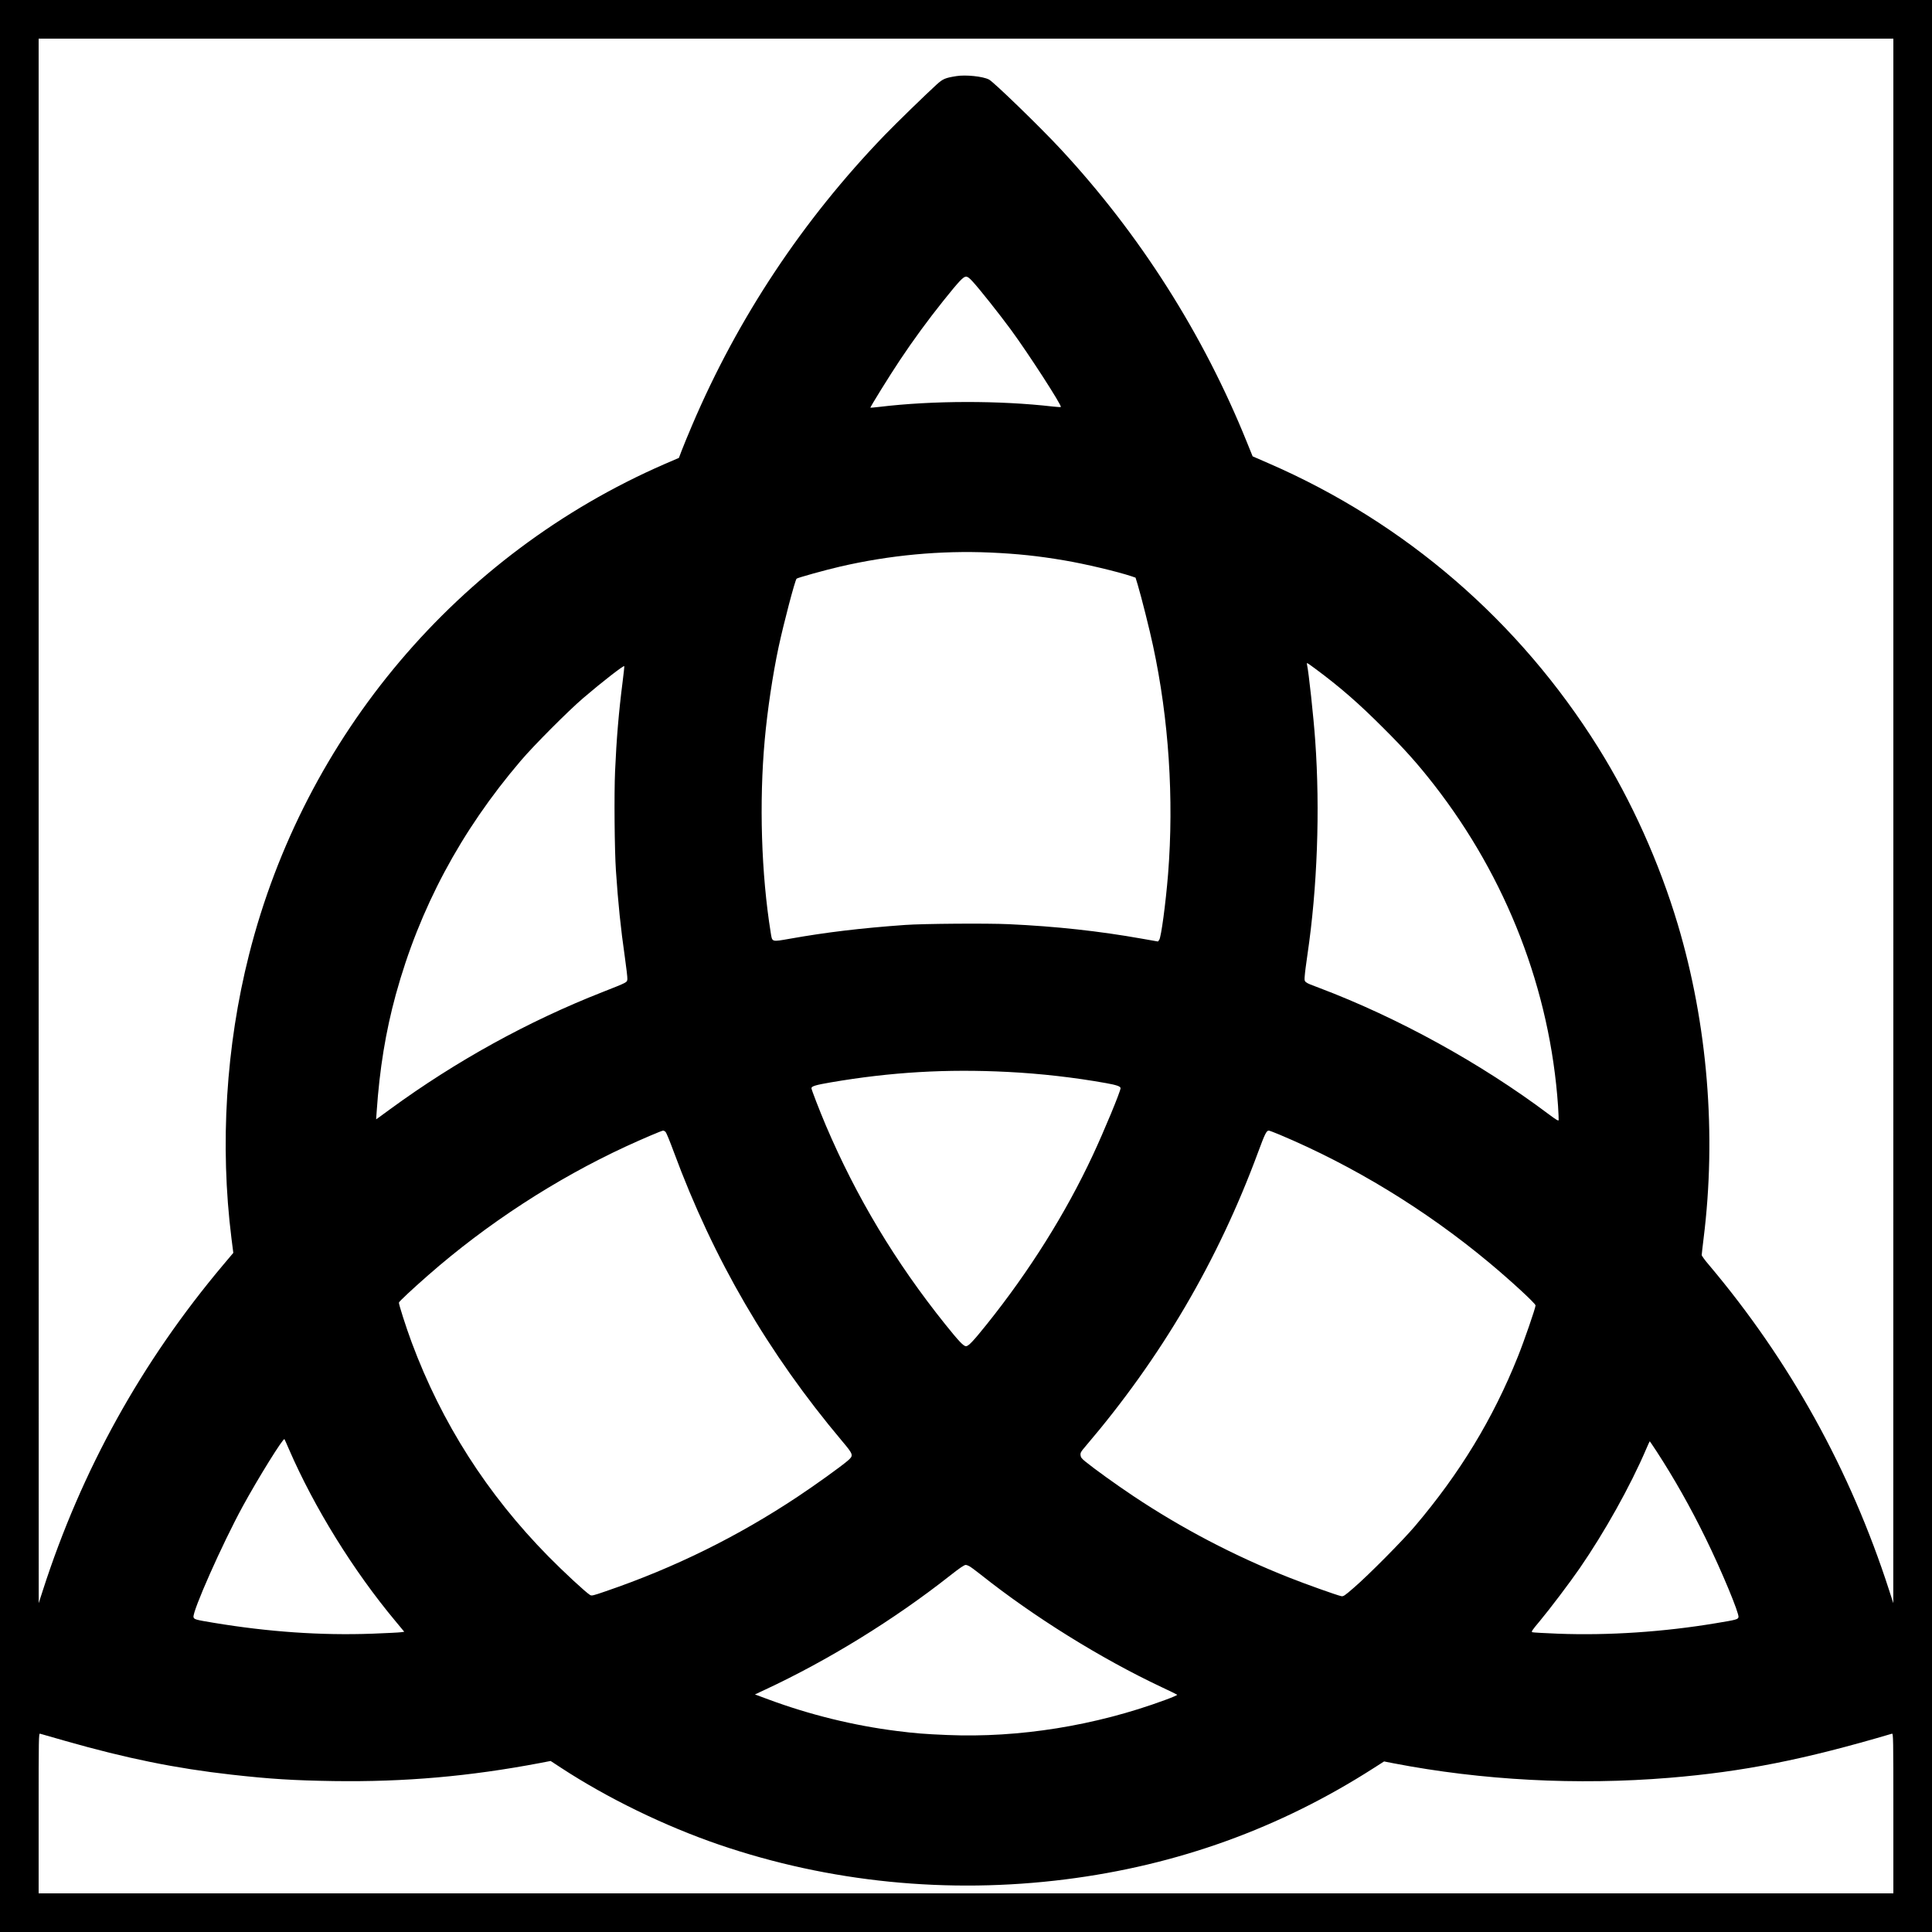
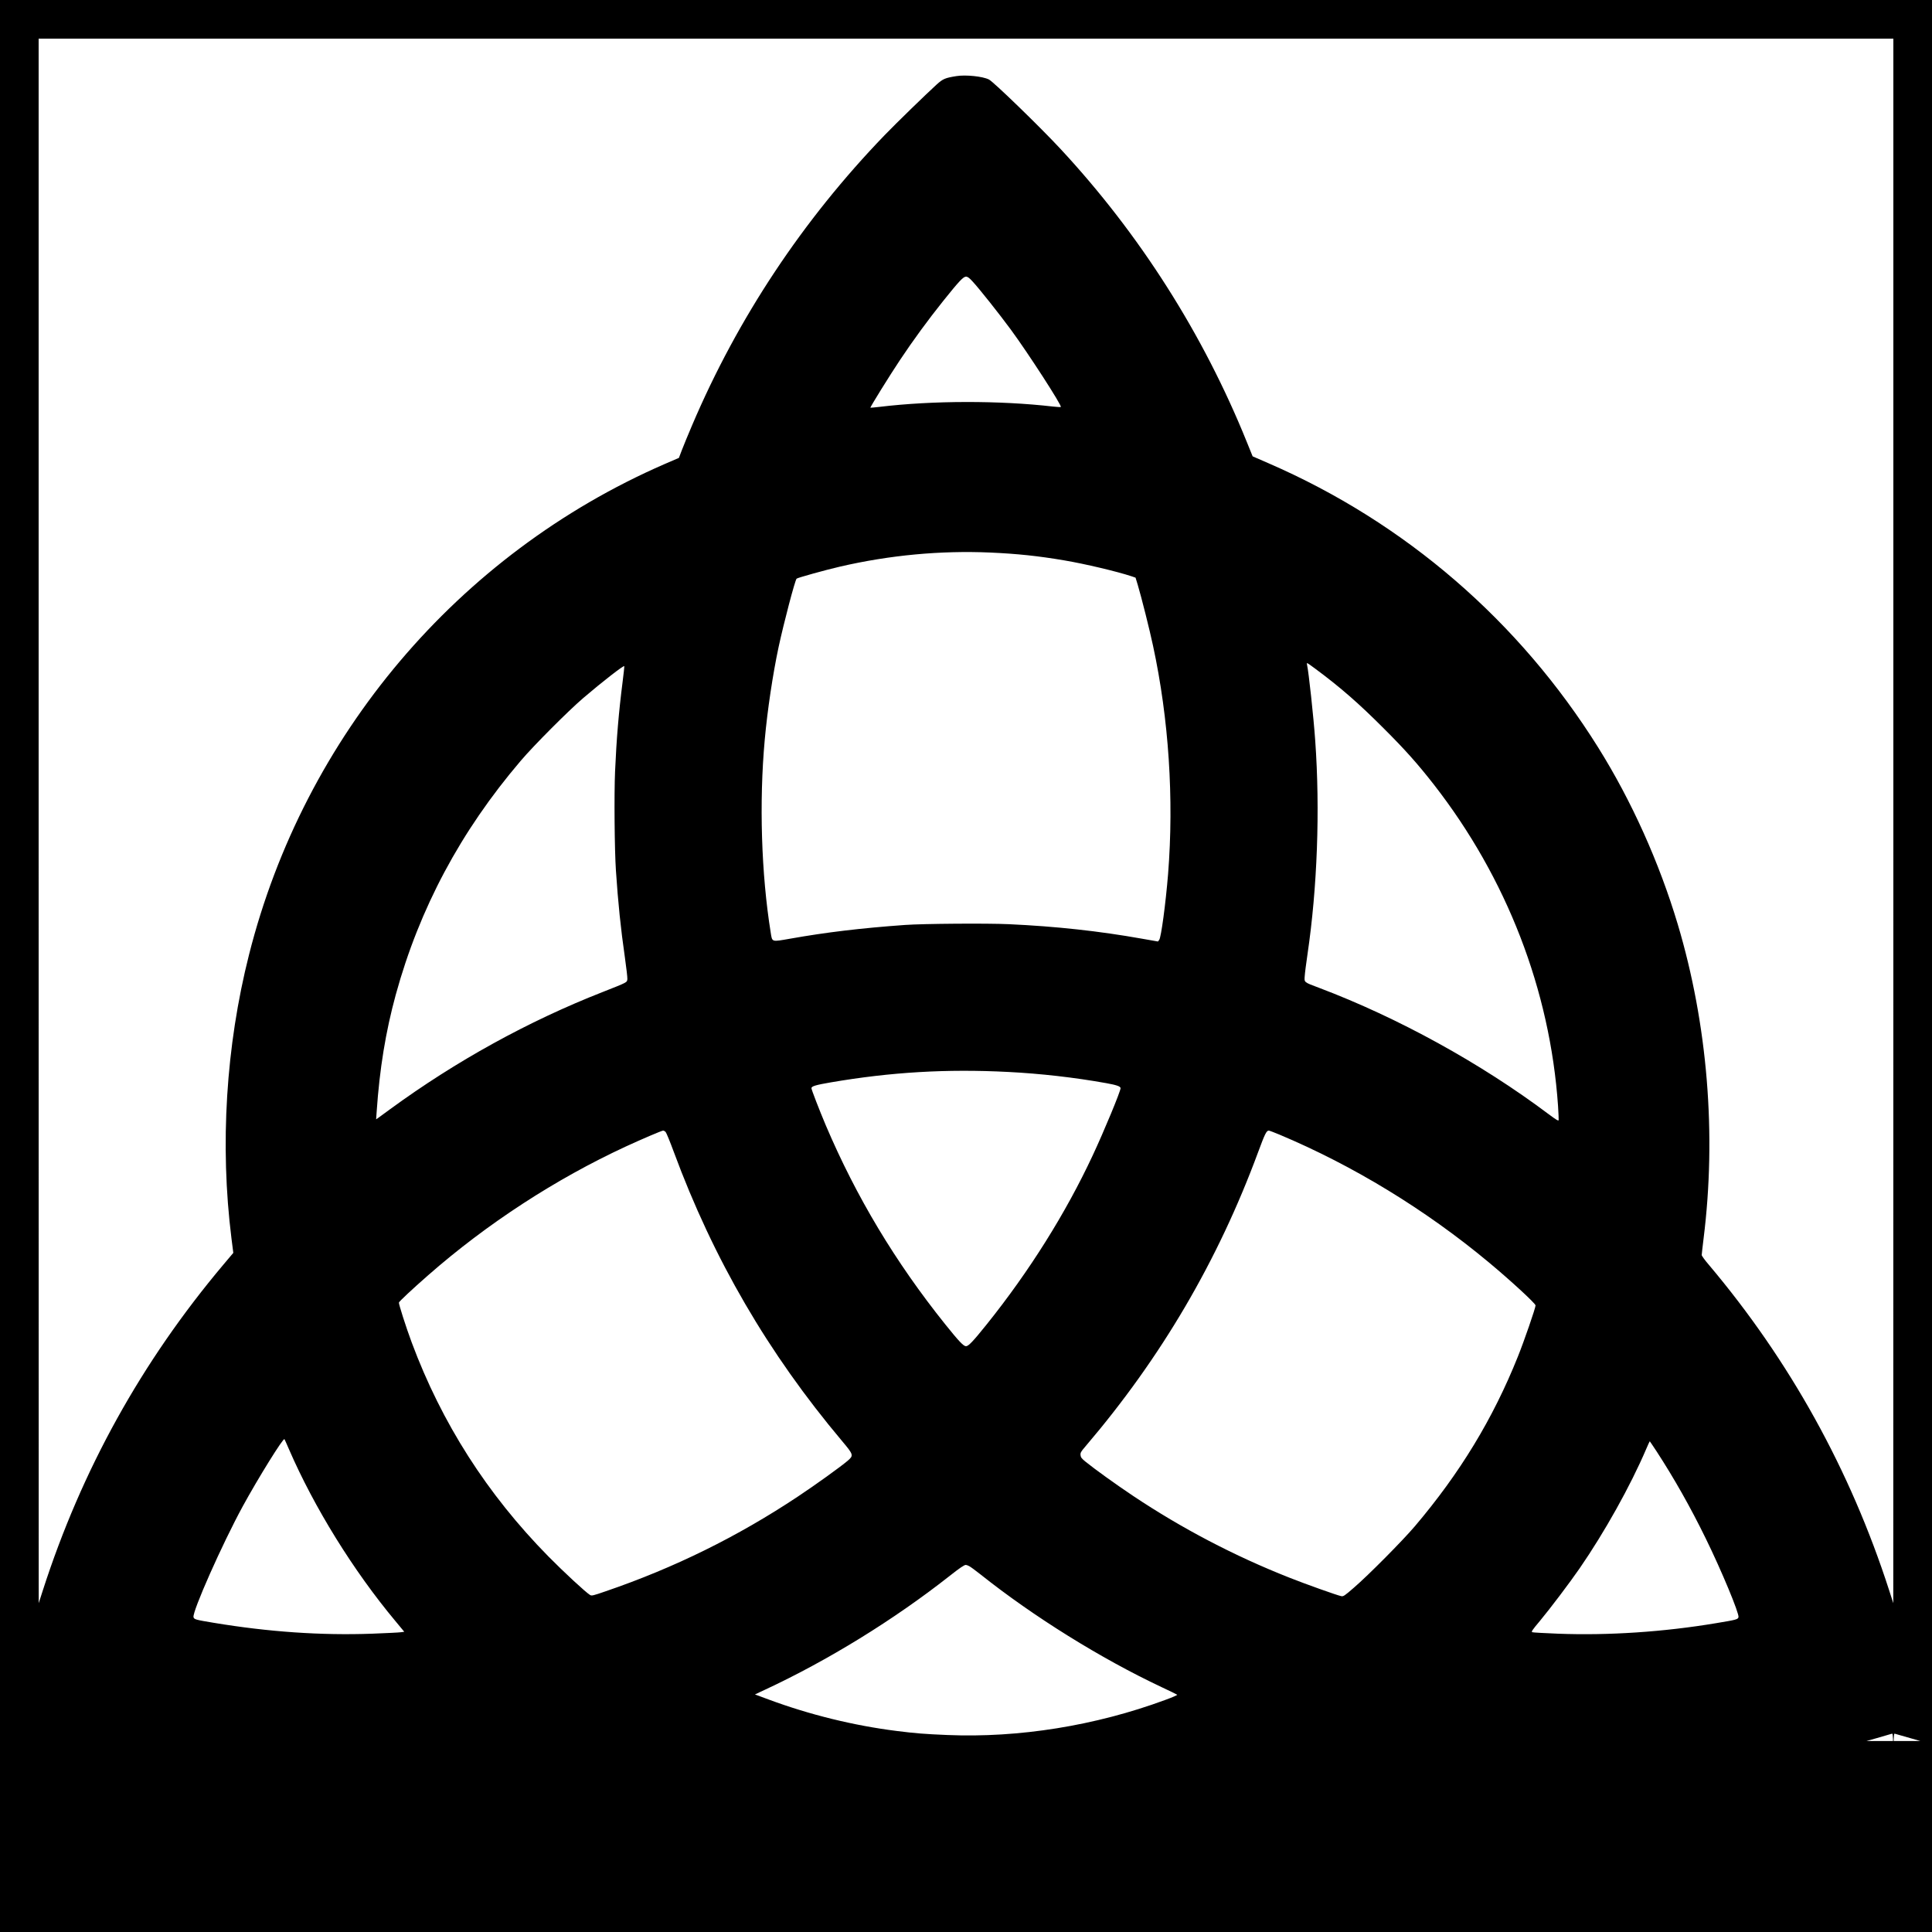
<svg xmlns="http://www.w3.org/2000/svg" version="1.0" width="2500pt" height="2500pt" viewBox="0 0 2500 2500" preserveAspectRatio="xMidYMid meet">
  <g transform="translate(0,2500) scale(0.1,-0.1)" fill="#000000" stroke="none">
-     <path d="M0 12500 l0 -12500 12500 0 12500 0 0 12500 0 12500 -12500 0 -12500 0 0 -12500z m24500 1878 l-1 -10123 -53 165 c-502 1556 -1284 2969 -2334 4214 -51 59 -92 116 -92 126 0 10 11 105 24 211 169 1350 52 2776 -334 4069 -240 801 -597 1595 -1028 2285 -1024 1639 -2499 2912 -4264 3679 l-209 91 -73 180 c-565 1401 -1389 2696 -2415 3800 -260 280 -864 866 -924 896 -79 41 -302 64 -423 44 -143 -23 -172 -35 -252 -107 -121 -109 -534 -510 -676 -658 -1058 -1097 -1899 -2365 -2489 -3750 -53 -124 -113 -270 -134 -325 l-38 -100 -190 -82 c-2669 -1164 -4658 -3515 -5373 -6348 -299 -1182 -378 -2462 -227 -3669 l24 -188 -128 -152 c-1058 -1256 -1834 -2656 -2337 -4216 l-53 -165 -1 10123 0 10122 12000 0 12000 0 0 -10122z m-11916 6981 c85 -91 346 -420 496 -624 225 -306 664 -985 647 -1001 -3 -3 -47 -1 -99 5 -694 80 -1559 79 -2248 -4 -63 -7 -116 -12 -117 -11 -6 6 251 420 382 616 176 264 359 514 561 767 206 257 259 313 294 313 21 0 41 -14 84 -61z m231 -3509 c354 -16 619 -44 955 -101 273 -46 689 -145 875 -207 l49 -17 29 -95 c47 -157 154 -582 197 -785 205 -951 272 -1981 195 -2955 -31 -381 -90 -822 -115 -852 l-16 -21 -205 36 c-556 99 -1114 160 -1724 188 -279 13 -1107 7 -1345 -10 -570 -41 -1015 -94 -1488 -178 -241 -42 -229 -46 -249 79 -122 758 -151 1688 -77 2498 34 377 104 846 179 1197 67 311 212 864 233 885 12 12 371 112 562 156 644 149 1302 210 1945 182z m4203 -1502 c323 -239 565 -450 887 -773 274 -273 439 -458 649 -727 943 -1210 1504 -2660 1607 -4159 6 -91 9 -174 8 -183 -3 -14 -31 3 -129 76 -877 659 -1951 1250 -2970 1635 -200 75 -193 70 -187 151 2 37 18 162 35 277 128 865 165 1872 101 2770 -21 304 -86 901 -106 983 -3 12 -2 22 2 22 3 0 50 -32 103 -72z m-8962 -175 c-49 -383 -79 -737 -97 -1153 -13 -293 -7 -1022 11 -1285 28 -419 62 -749 116 -1124 19 -135 34 -261 32 -280 -4 -44 4 -40 -318 -167 -967 -379 -1901 -895 -2752 -1517 -76 -56 -148 -109 -160 -117 l-21 -14 7 99 c38 555 116 1033 247 1513 307 1118 839 2115 1617 3027 167 197 617 648 810 813 243 208 525 427 530 412 2 -5 -8 -98 -22 -207z m4989 -5044 c416 -21 859 -71 1270 -145 134 -24 185 -42 185 -65 0 -41 -214 -557 -360 -869 -350 -750 -821 -1500 -1370 -2185 -178 -222 -238 -285 -270 -285 -32 0 -92 63 -270 285 -645 805 -1150 1647 -1545 2575 -83 197 -185 460 -185 479 0 25 57 42 250 75 777 133 1498 176 2295 135z m-4431 -778 c9 -10 57 -126 105 -257 513 -1388 1222 -2606 2179 -3743 148 -176 150 -185 70 -254 -97 -82 -410 -307 -643 -462 -777 -517 -1598 -922 -2484 -1225 -167 -58 -185 -62 -206 -49 -57 35 -339 296 -540 500 -792 805 -1379 1724 -1768 2769 -73 196 -169 497 -165 515 4 15 171 172 378 353 758 665 1650 1246 2560 1667 197 91 463 205 481 205 9 0 24 -9 33 -19z m7940 -32 c955 -401 1892 -972 2710 -1653 278 -231 606 -533 606 -558 0 -33 -148 -462 -229 -663 -321 -802 -749 -1507 -1333 -2195 -160 -188 -602 -634 -788 -794 -123 -107 -137 -116 -165 -110 -57 12 -461 156 -670 239 -710 280 -1390 636 -2021 1057 -223 149 -498 347 -619 445 -50 41 -60 55 -63 84 -3 30 5 45 63 112 981 1150 1715 2401 2236 3811 86 233 107 276 137 276 8 0 69 -23 136 -51z m-12814 -4074 c325 -750 833 -1571 1375 -2220 l116 -140 -43 -6 c-24 -4 -191 -12 -373 -19 -659 -24 -1340 23 -2050 141 -235 39 -253 44 -261 73 -17 71 370 944 637 1434 197 361 527 893 540 869 4 -7 31 -66 59 -132z m17697 -27 c225 -346 438 -722 634 -1123 207 -422 436 -974 425 -1021 -8 -29 -24 -34 -291 -78 -675 -113 -1390 -161 -2044 -136 -173 7 -323 15 -333 19 -16 6 -2 27 98 146 130 156 388 497 514 680 323 468 658 1068 861 1543 24 56 45 102 47 102 1 0 41 -59 89 -132z m-8895 -1484 c17 -9 83 -57 147 -108 686 -546 1559 -1089 2341 -1457 107 -50 199 -95 203 -99 5 -4 -66 -35 -157 -68 -902 -333 -1893 -492 -2818 -453 -291 12 -416 22 -653 52 -557 70 -1127 210 -1658 407 l-178 66 128 60 c816 380 1667 904 2388 1471 137 108 192 145 213 145 7 0 27 -7 44 -16z m-11692 -2263 c786 -224 1423 -354 2145 -435 499 -56 802 -75 1325 -83 917 -13 1751 60 2665 233 l140 27 130 -85 c606 -397 1347 -757 2050 -998 1425 -487 2961 -641 4483 -449 1446 182 2773 661 3989 1441 l133 85 122 -24 c1147 -221 2377 -286 3568 -188 957 79 1744 235 2882 571 17 5 18 -49 18 -1030 l0 -1036 -12000 0 -12000 0 0 1036 c0 981 1 1035 18 1030 9 -3 159 -45 332 -95z" />
+     <path d="M0 12500 l0 -12500 12500 0 12500 0 0 12500 0 12500 -12500 0 -12500 0 0 -12500z m24500 1878 l-1 -10123 -53 165 c-502 1556 -1284 2969 -2334 4214 -51 59 -92 116 -92 126 0 10 11 105 24 211 169 1350 52 2776 -334 4069 -240 801 -597 1595 -1028 2285 -1024 1639 -2499 2912 -4264 3679 l-209 91 -73 180 c-565 1401 -1389 2696 -2415 3800 -260 280 -864 866 -924 896 -79 41 -302 64 -423 44 -143 -23 -172 -35 -252 -107 -121 -109 -534 -510 -676 -658 -1058 -1097 -1899 -2365 -2489 -3750 -53 -124 -113 -270 -134 -325 l-38 -100 -190 -82 c-2669 -1164 -4658 -3515 -5373 -6348 -299 -1182 -378 -2462 -227 -3669 l24 -188 -128 -152 c-1058 -1256 -1834 -2656 -2337 -4216 l-53 -165 -1 10123 0 10122 12000 0 12000 0 0 -10122z m-11916 6981 c85 -91 346 -420 496 -624 225 -306 664 -985 647 -1001 -3 -3 -47 -1 -99 5 -694 80 -1559 79 -2248 -4 -63 -7 -116 -12 -117 -11 -6 6 251 420 382 616 176 264 359 514 561 767 206 257 259 313 294 313 21 0 41 -14 84 -61z m231 -3509 c354 -16 619 -44 955 -101 273 -46 689 -145 875 -207 l49 -17 29 -95 c47 -157 154 -582 197 -785 205 -951 272 -1981 195 -2955 -31 -381 -90 -822 -115 -852 l-16 -21 -205 36 c-556 99 -1114 160 -1724 188 -279 13 -1107 7 -1345 -10 -570 -41 -1015 -94 -1488 -178 -241 -42 -229 -46 -249 79 -122 758 -151 1688 -77 2498 34 377 104 846 179 1197 67 311 212 864 233 885 12 12 371 112 562 156 644 149 1302 210 1945 182z m4203 -1502 c323 -239 565 -450 887 -773 274 -273 439 -458 649 -727 943 -1210 1504 -2660 1607 -4159 6 -91 9 -174 8 -183 -3 -14 -31 3 -129 76 -877 659 -1951 1250 -2970 1635 -200 75 -193 70 -187 151 2 37 18 162 35 277 128 865 165 1872 101 2770 -21 304 -86 901 -106 983 -3 12 -2 22 2 22 3 0 50 -32 103 -72z m-8962 -175 c-49 -383 -79 -737 -97 -1153 -13 -293 -7 -1022 11 -1285 28 -419 62 -749 116 -1124 19 -135 34 -261 32 -280 -4 -44 4 -40 -318 -167 -967 -379 -1901 -895 -2752 -1517 -76 -56 -148 -109 -160 -117 l-21 -14 7 99 c38 555 116 1033 247 1513 307 1118 839 2115 1617 3027 167 197 617 648 810 813 243 208 525 427 530 412 2 -5 -8 -98 -22 -207z m4989 -5044 c416 -21 859 -71 1270 -145 134 -24 185 -42 185 -65 0 -41 -214 -557 -360 -869 -350 -750 -821 -1500 -1370 -2185 -178 -222 -238 -285 -270 -285 -32 0 -92 63 -270 285 -645 805 -1150 1647 -1545 2575 -83 197 -185 460 -185 479 0 25 57 42 250 75 777 133 1498 176 2295 135z m-4431 -778 c9 -10 57 -126 105 -257 513 -1388 1222 -2606 2179 -3743 148 -176 150 -185 70 -254 -97 -82 -410 -307 -643 -462 -777 -517 -1598 -922 -2484 -1225 -167 -58 -185 -62 -206 -49 -57 35 -339 296 -540 500 -792 805 -1379 1724 -1768 2769 -73 196 -169 497 -165 515 4 15 171 172 378 353 758 665 1650 1246 2560 1667 197 91 463 205 481 205 9 0 24 -9 33 -19z m7940 -32 c955 -401 1892 -972 2710 -1653 278 -231 606 -533 606 -558 0 -33 -148 -462 -229 -663 -321 -802 -749 -1507 -1333 -2195 -160 -188 -602 -634 -788 -794 -123 -107 -137 -116 -165 -110 -57 12 -461 156 -670 239 -710 280 -1390 636 -2021 1057 -223 149 -498 347 -619 445 -50 41 -60 55 -63 84 -3 30 5 45 63 112 981 1150 1715 2401 2236 3811 86 233 107 276 137 276 8 0 69 -23 136 -51z m-12814 -4074 c325 -750 833 -1571 1375 -2220 l116 -140 -43 -6 c-24 -4 -191 -12 -373 -19 -659 -24 -1340 23 -2050 141 -235 39 -253 44 -261 73 -17 71 370 944 637 1434 197 361 527 893 540 869 4 -7 31 -66 59 -132z m17697 -27 c225 -346 438 -722 634 -1123 207 -422 436 -974 425 -1021 -8 -29 -24 -34 -291 -78 -675 -113 -1390 -161 -2044 -136 -173 7 -323 15 -333 19 -16 6 -2 27 98 146 130 156 388 497 514 680 323 468 658 1068 861 1543 24 56 45 102 47 102 1 0 41 -59 89 -132z m-8895 -1484 c17 -9 83 -57 147 -108 686 -546 1559 -1089 2341 -1457 107 -50 199 -95 203 -99 5 -4 -66 -35 -157 -68 -902 -333 -1893 -492 -2818 -453 -291 12 -416 22 -653 52 -557 70 -1127 210 -1658 407 l-178 66 128 60 c816 380 1667 904 2388 1471 137 108 192 145 213 145 7 0 27 -7 44 -16z m-11692 -2263 c786 -224 1423 -354 2145 -435 499 -56 802 -75 1325 -83 917 -13 1751 60 2665 233 l140 27 130 -85 c606 -397 1347 -757 2050 -998 1425 -487 2961 -641 4483 -449 1446 182 2773 661 3989 1441 l133 85 122 -24 c1147 -221 2377 -286 3568 -188 957 79 1744 235 2882 571 17 5 18 -49 18 -1030 c0 981 1 1035 18 1030 9 -3 159 -45 332 -95z" />
  </g>
</svg>